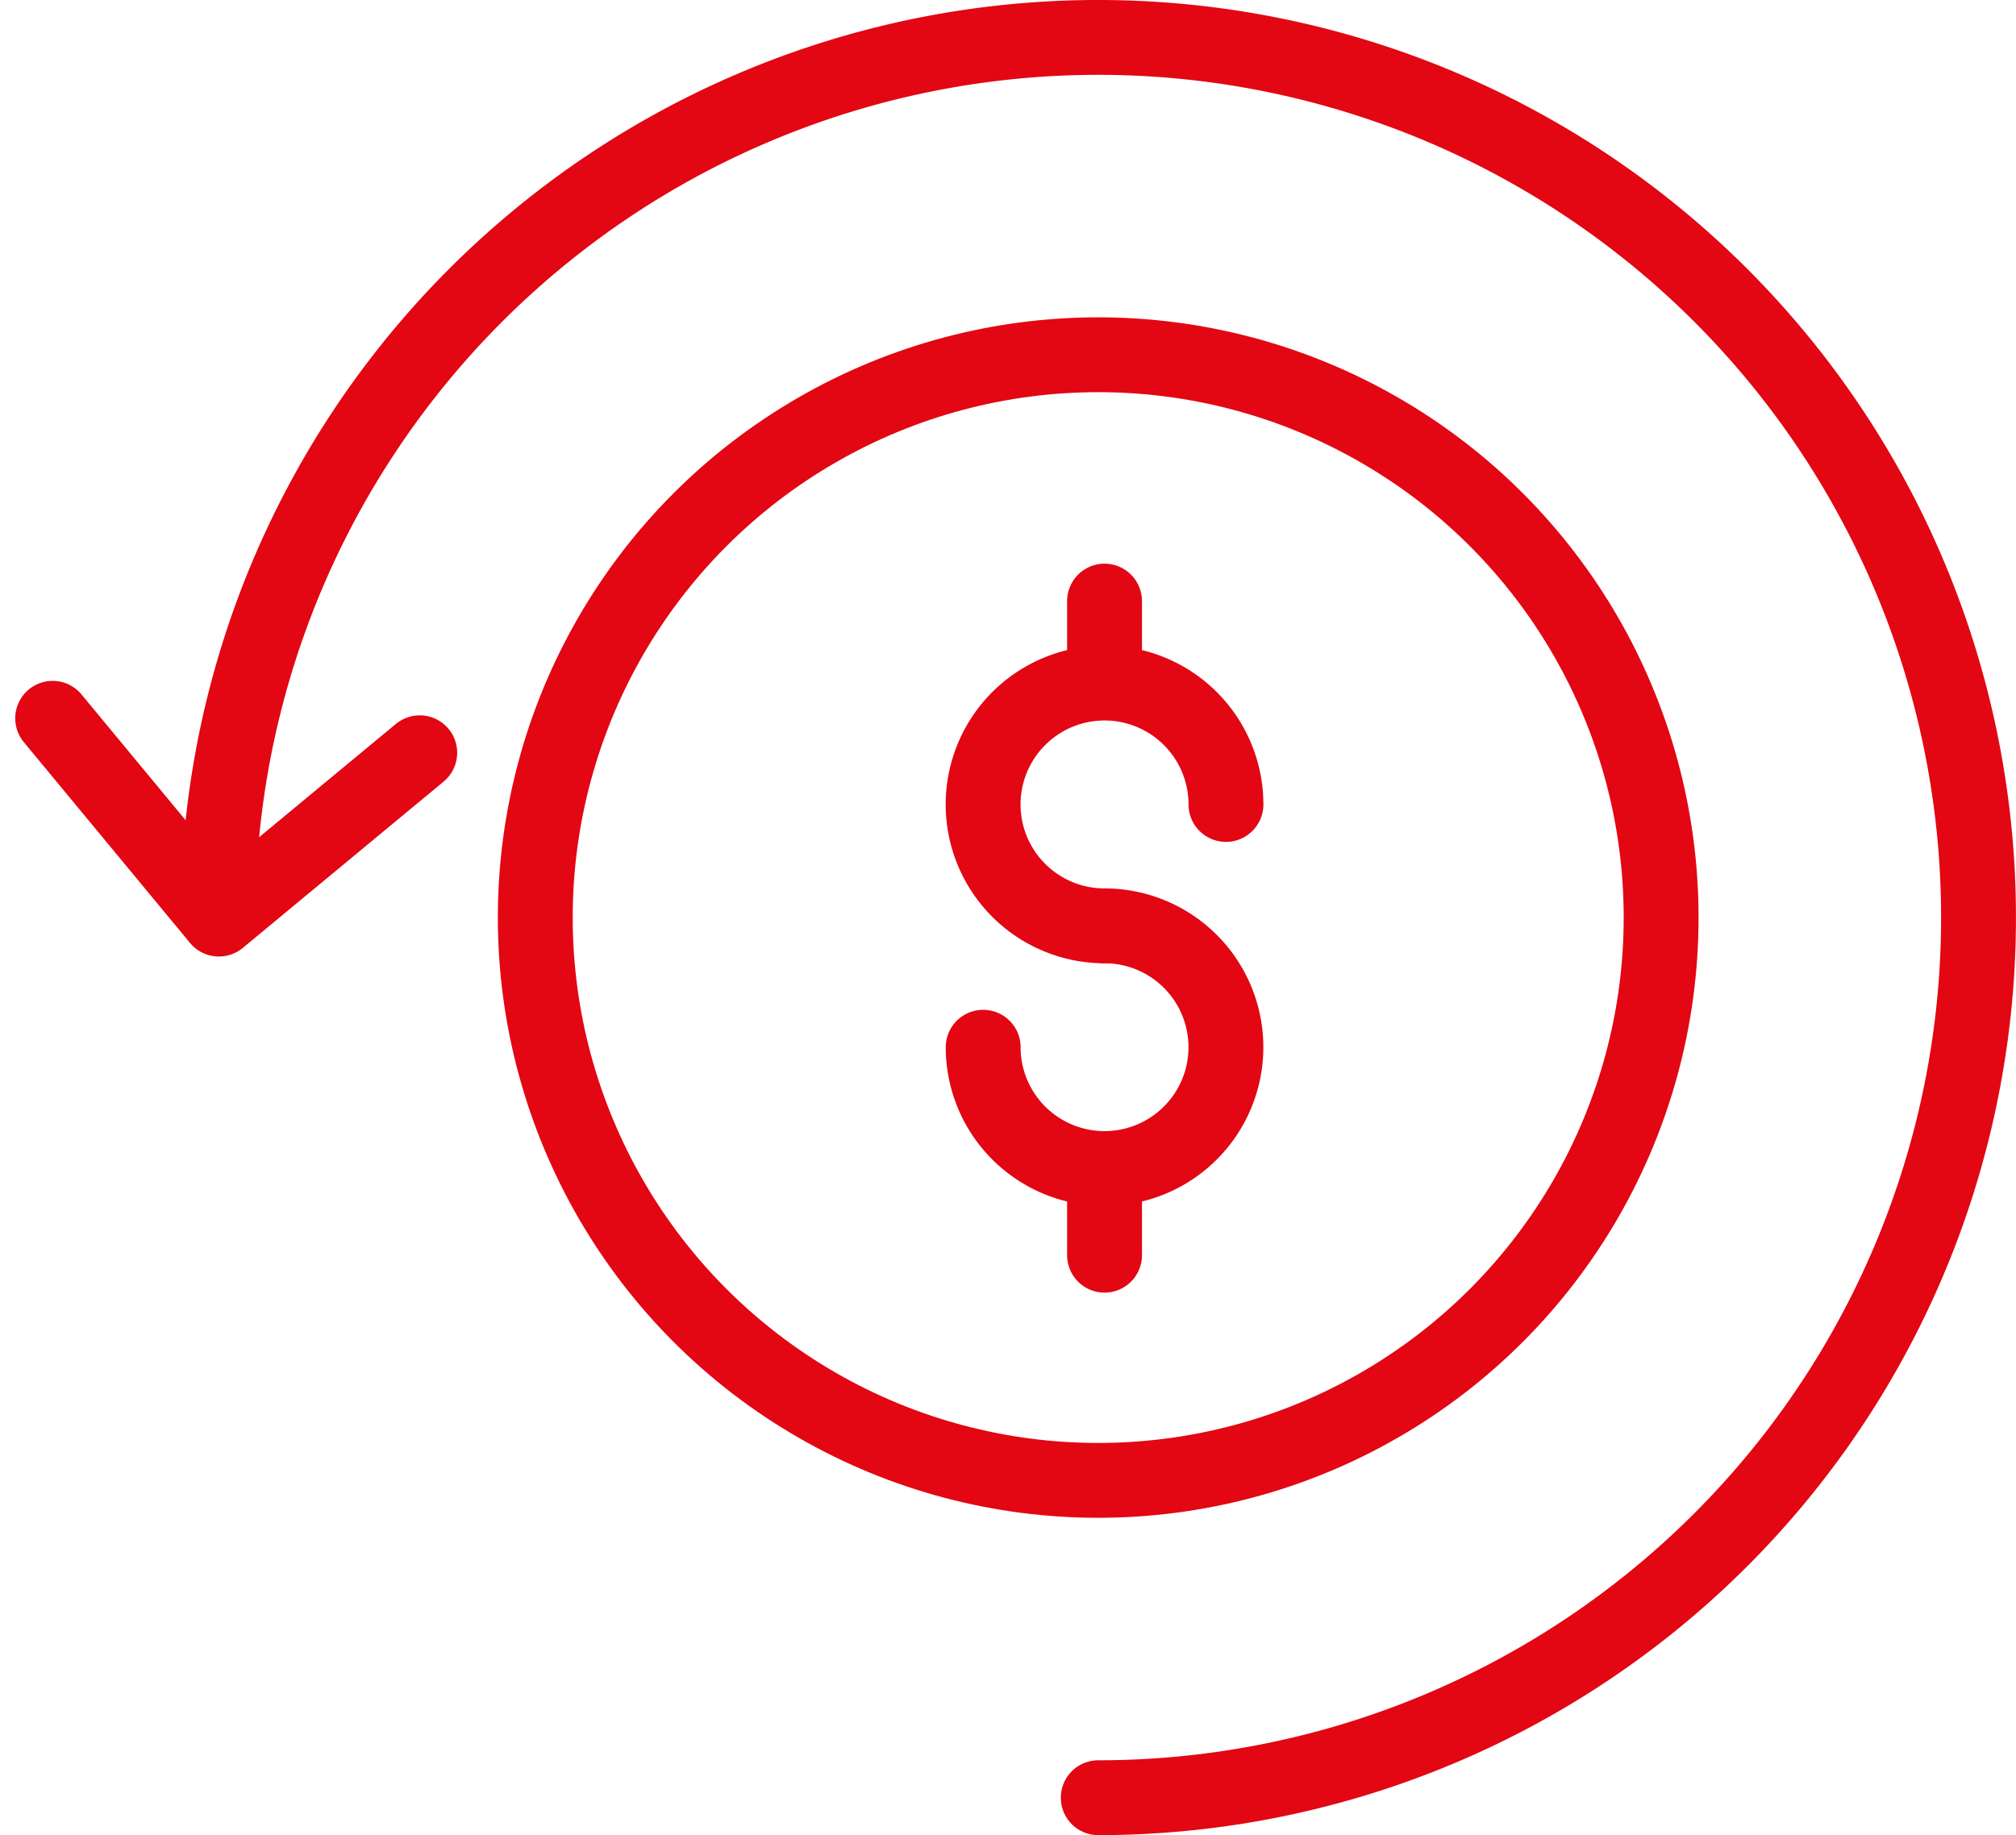
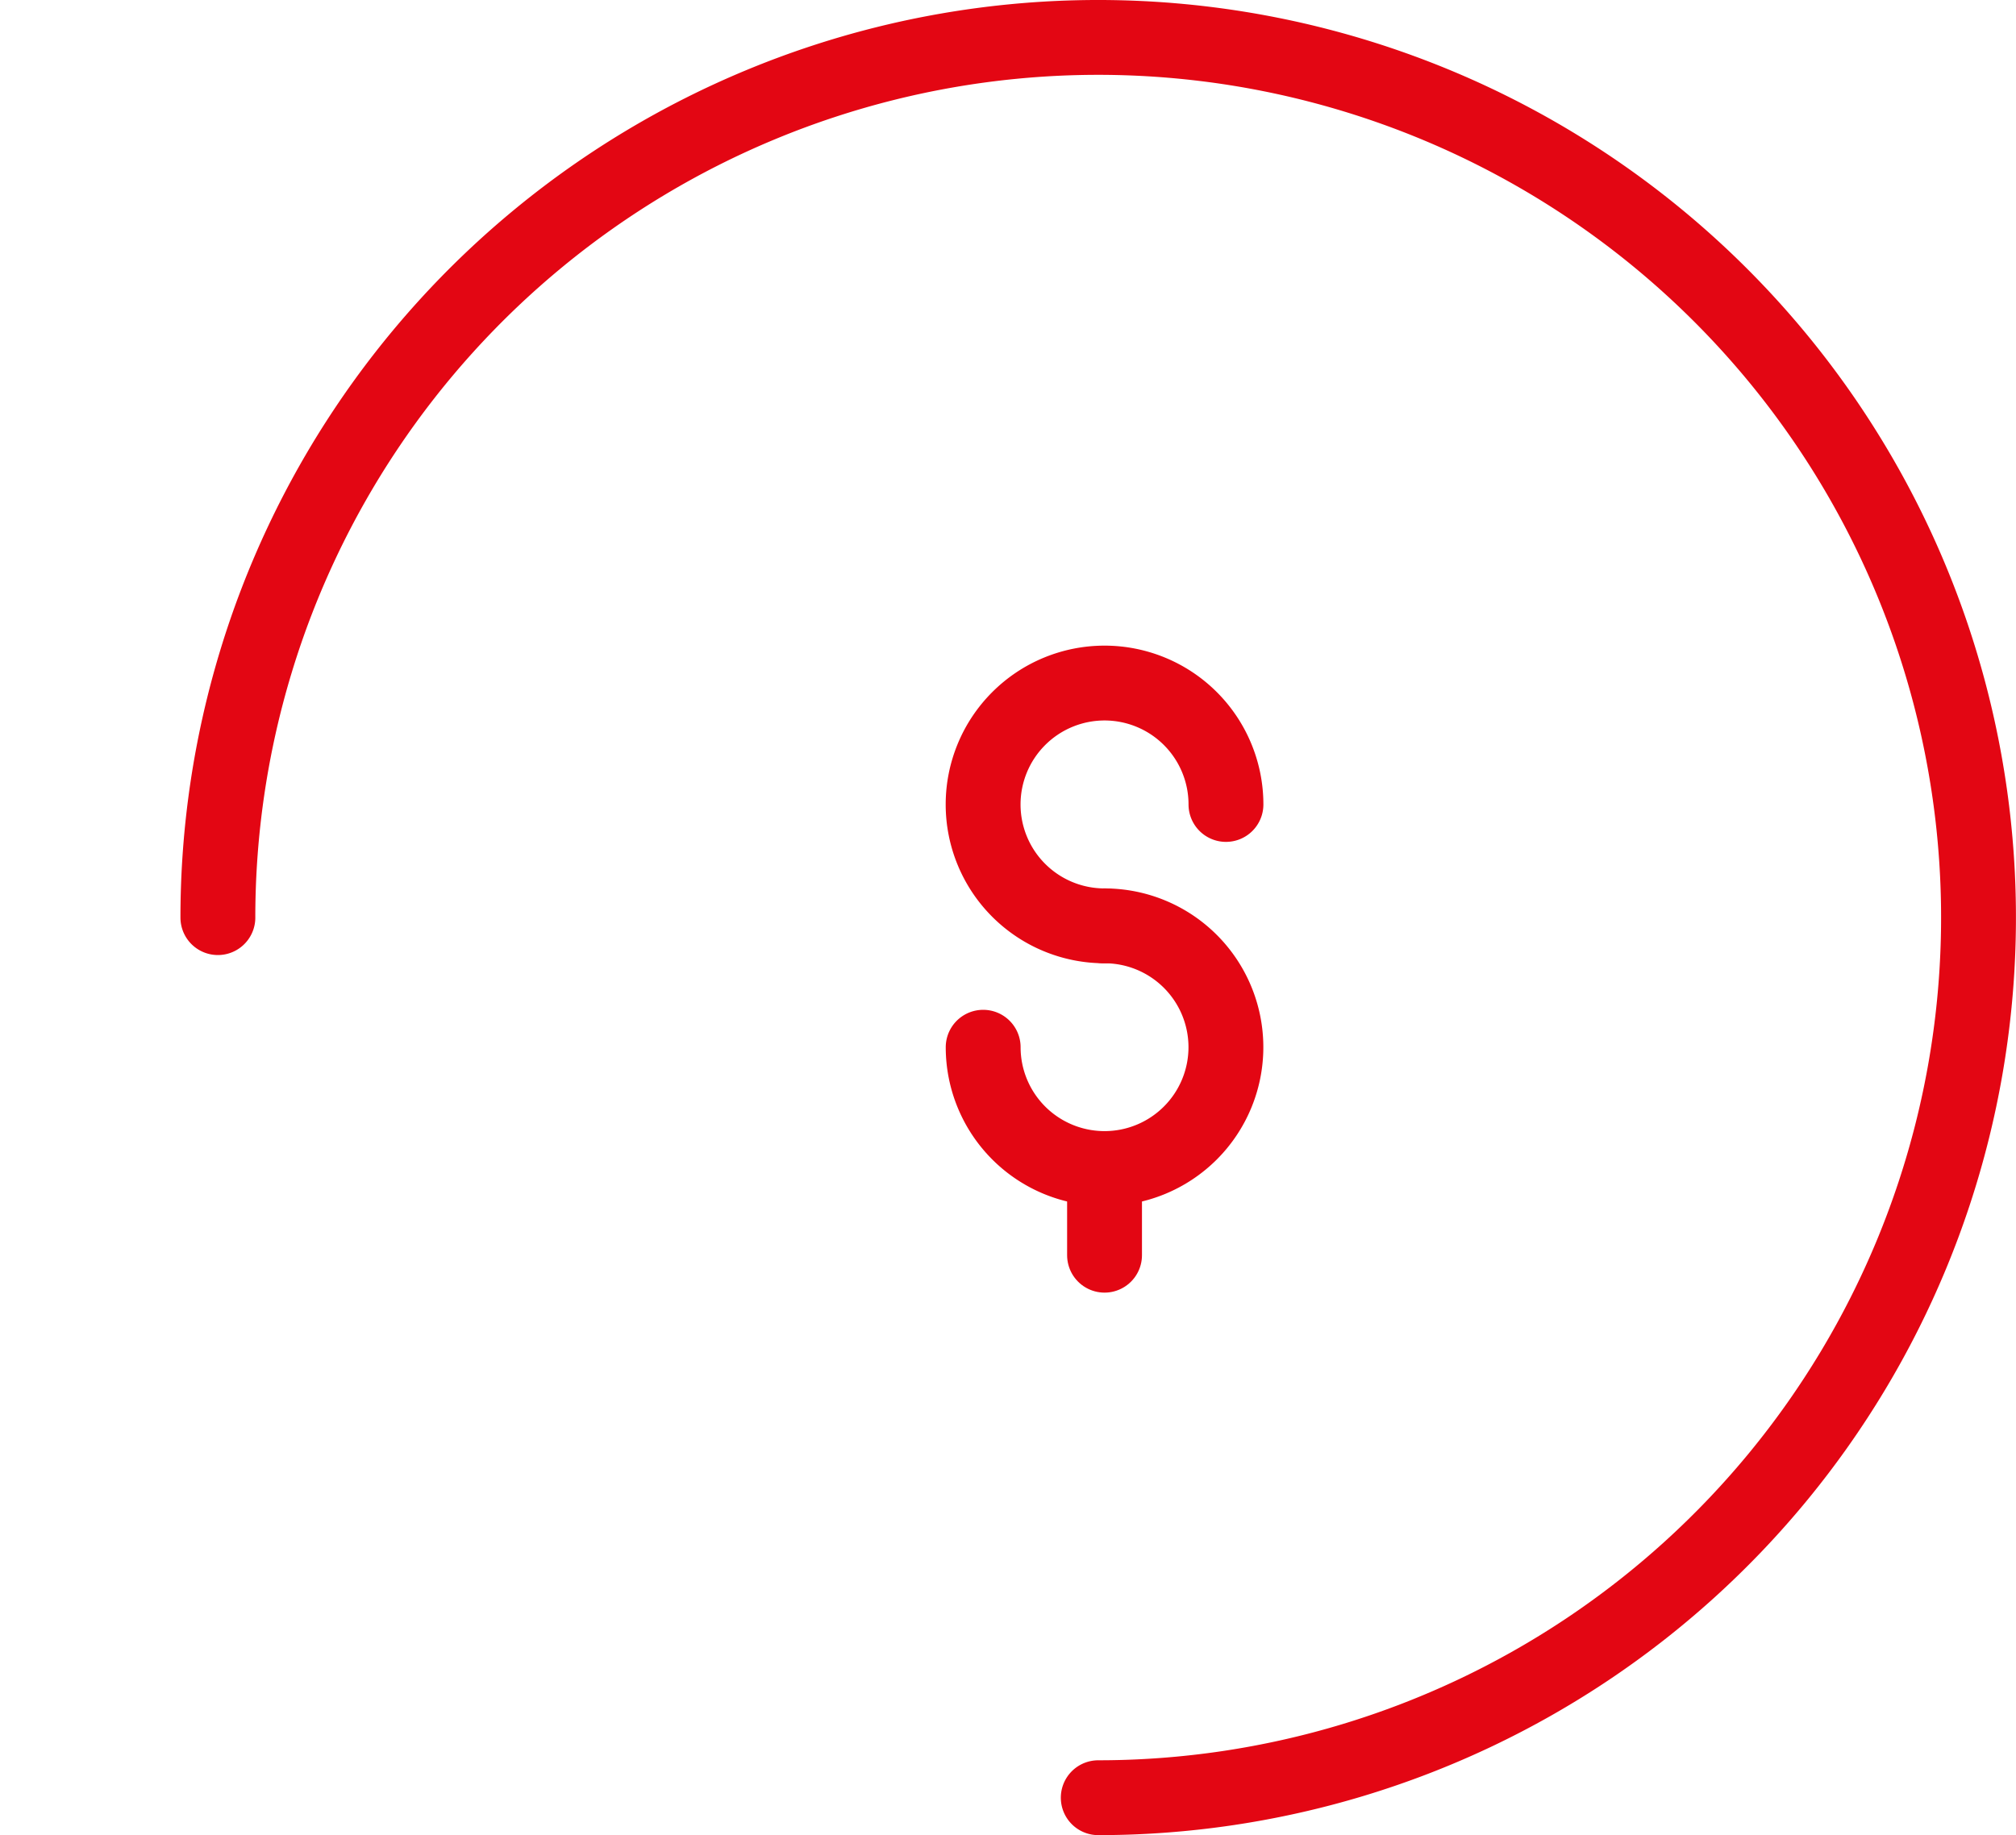
<svg xmlns="http://www.w3.org/2000/svg" width="40.397" height="36.781" viewBox="0 0 40.397 36.781">
  <g id="Group_236" data-name="Group 236" transform="translate(-387.771 -13.67)">
-     <circle id="Ellipse_98" data-name="Ellipse 98" cx="11.28" cy="11.28" r="11.28" transform="translate(398.497 20.78)" fill="none" stroke="#e30613" stroke-linecap="round" stroke-linejoin="round" stroke-width="1.5" />
    <path id="Path_616" data-name="Path 616" d="M390.732,32.061A17.64,17.64,0,1,1,408.373,49.7" transform="translate(1.405 0)" fill="none" stroke="#e30613" stroke-linecap="round" stroke-linejoin="round" stroke-width="1.5" />
-     <path id="Path_617" data-name="Path 617" d="M396.182,22.966,392.157,26.3l-3.331-4.025" transform="translate(0 5.791)" fill="none" stroke="#e30613" stroke-linecap="round" stroke-linejoin="round" stroke-width="1.5" />
    <g id="Group_235" data-name="Group 235" transform="translate(407.471 25.717)">
      <g id="Group_234" data-name="Group 234" transform="translate(0 1.644)">
        <path id="Path_618" data-name="Path 618" d="M401.99,26.733a2.433,2.433,0,1,1,2.433-2.433" transform="translate(-399.557 -21.868)" fill="none" stroke="#e30613" stroke-linecap="round" stroke-linejoin="round" stroke-width="1.5" />
        <path id="Path_619" data-name="Path 619" d="M401.99,24.668a2.432,2.432,0,1,1-2.432,2.433" transform="translate(-399.557 -19.803)" fill="none" stroke="#e30613" stroke-linecap="round" stroke-linejoin="round" stroke-width="1.5" />
      </g>
-       <line id="Line_30" data-name="Line 30" y2="1.502" transform="translate(2.433)" fill="none" stroke="#e30613" stroke-linecap="round" stroke-linejoin="round" stroke-width="1.5" />
      <line id="Line_31" data-name="Line 31" y2="1.552" transform="translate(2.433 11.558)" fill="none" stroke="#e30613" stroke-linecap="round" stroke-linejoin="round" stroke-width="1.5" />
    </g>
  </g>
</svg>